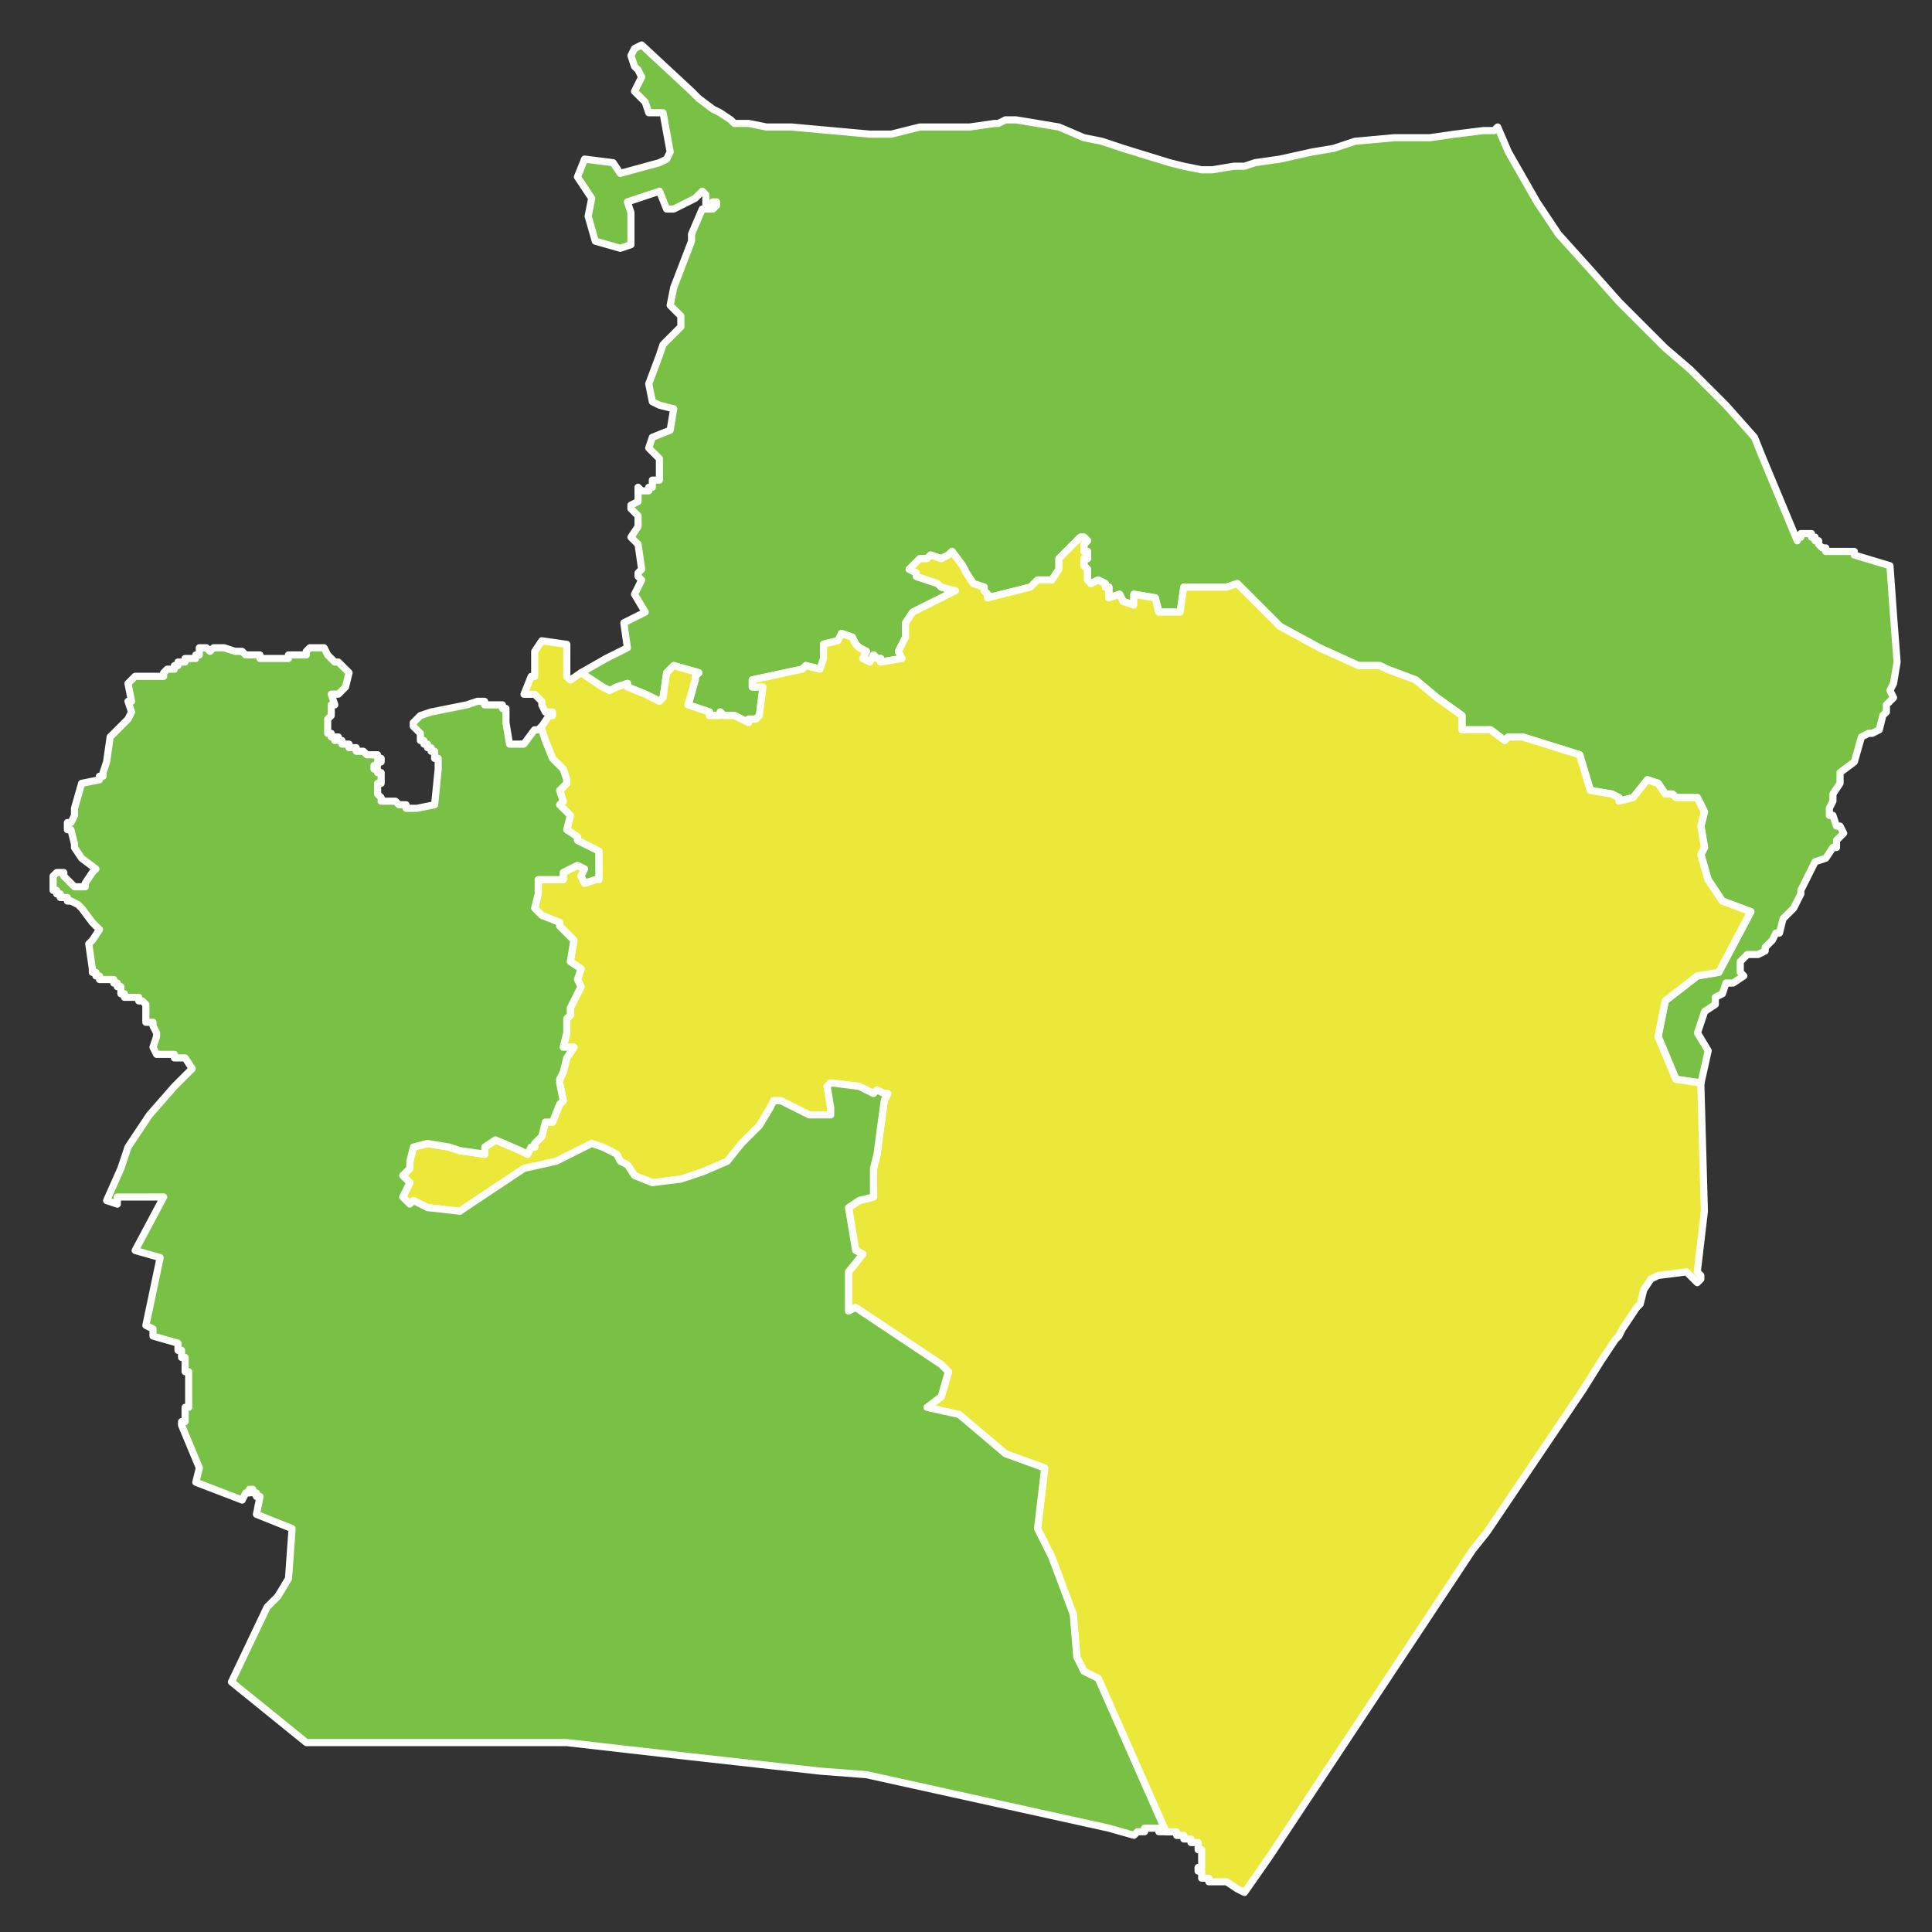
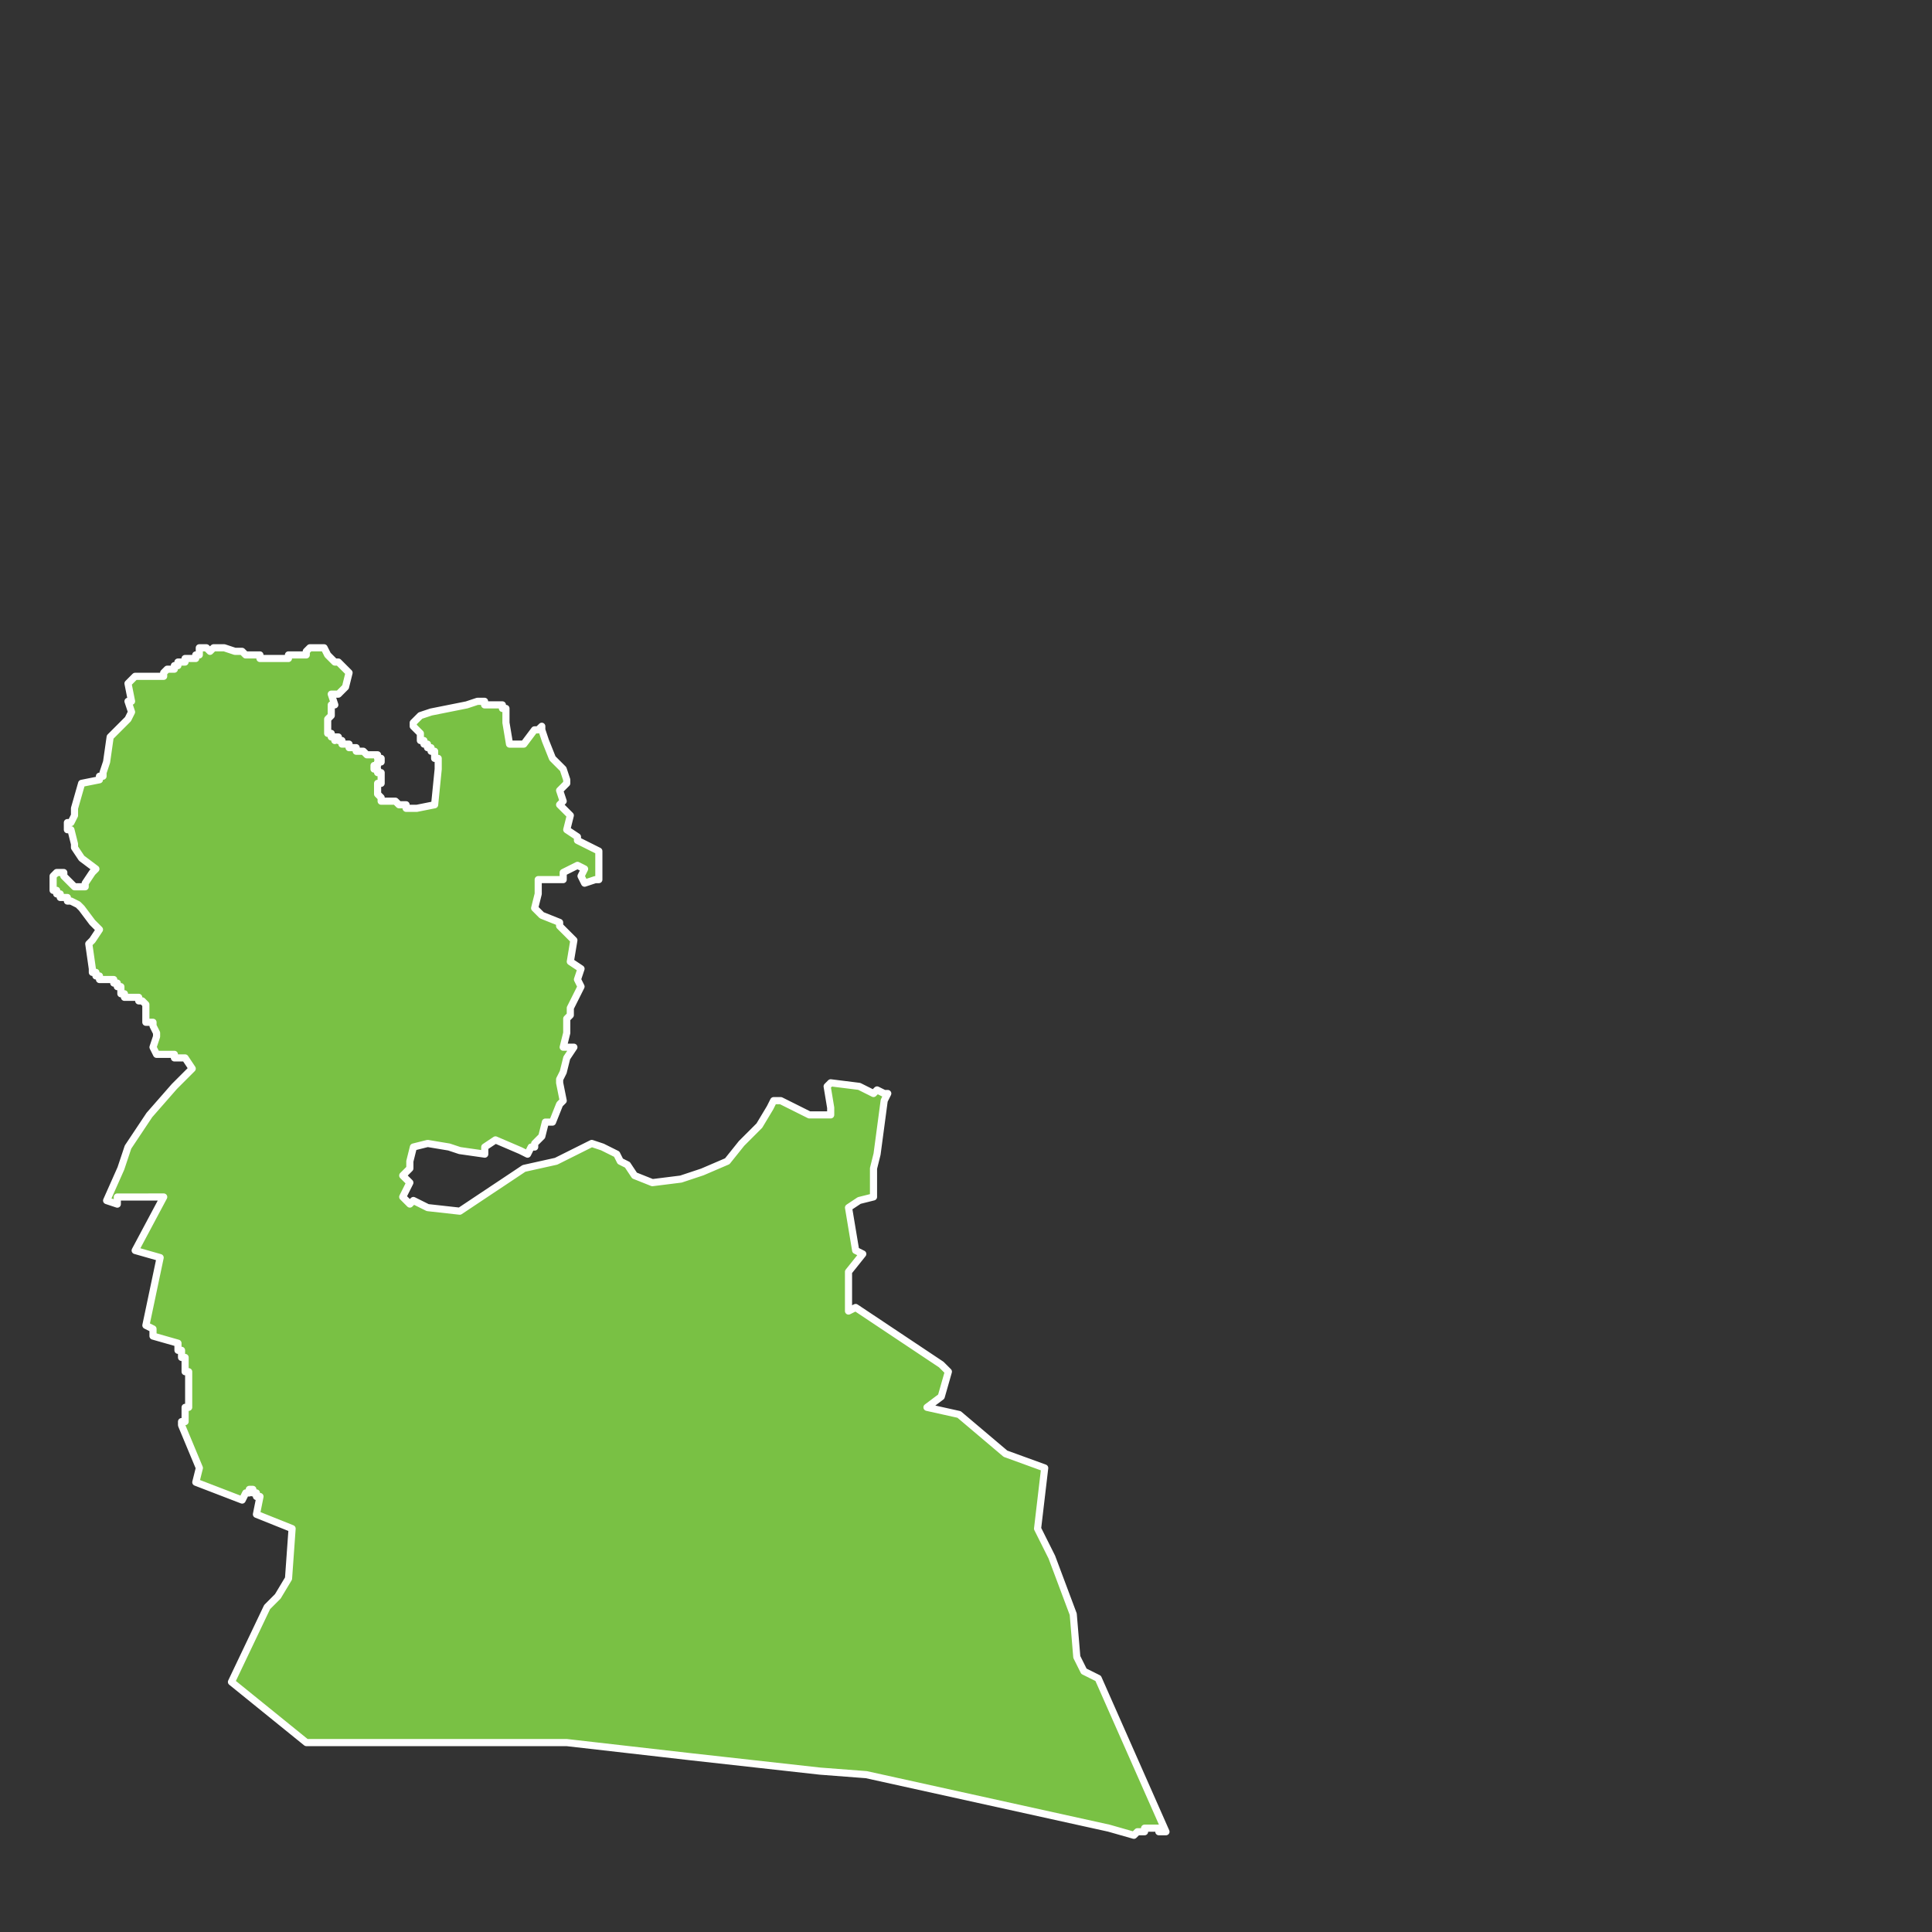
<svg xmlns="http://www.w3.org/2000/svg" version="1.1" id="Layer_1" x="0px" y="0px" width="130px" height="130px" viewBox="0 0 130 130" enable-background="new 0 0 130 130" xml:space="preserve">
  <rect x="0" y="0" width="130" height="130" fill="#333333" stroke="none" />
-   <path fill="#79C144" stroke="#FFFFFF" stroke-width="0.48" stroke-linecap="round" stroke-linejoin="round" stroke-miterlimit="10" d="  M39.096,45.268l1.68-0.96l1.44-0.72l-0.24-1.68l1.439-0.72l-0.72-1.2l0.48-0.96l-0.24-0.24v-0.24l0.24-0.24l-0.24-1.68l-0.24-0.24  l-0.24-0.24l0.48-0.72v-0.72l-0.24-0.24l-0.24-0.24v-0.24l0.48-0.24v-0.24v-0.48v-0.24l0.24,0.24h0.239h0.24v-0.24h0.24v-0.24v-0.24  h0.479v-1.44l-0.72-0.72l0.24-0.72l1.2-0.48l0.24-1.44l-0.961-0.24l-0.479-0.24l-0.24-1.2l0.72-1.92l0.24-0.72l1.2-1.2v-0.72  l-0.72-0.72l0.24-1.2l1.199-3.12v-0.48l0.721-1.68h0.72l0.24-0.24v-0.24h-0.24l-0.479,0.24v-0.24v-0.48l-0.24-0.24l-0.24,0.24  l-0.24,0.24l-1.439,0.72h-0.48l-0.48-1.2l-2.159,0.72l0.239,0.72v2.16l-0.72,0.24l-1.68-0.48l-0.48-1.68l0.24-1.2l-0.96-1.44  l0.479-1.2l1.92,0.24l0.48,0.72l2.64-0.72l0.48-0.24l0.24-0.48l-0.48-2.64h-0.96l-0.24-0.72l-0.479-0.48l-0.24-0.24l0.48-0.96  l-0.24-0.48l-0.24-0.24l-0.24-0.72l0.24-0.48l0.48-0.24l3.359,3.12l0.48,0.48l0.96,0.72l0.48,0.24l0.72,0.48l0.24,0.24h0.479h0.48  l1.2,0.24h0.96h0.72l2.64,0.24l2.641,0.24h0.479h0.961l1.92-0.48h0.24h1.92h1.199l1.681-0.24h0.24l0.479-0.24h0.721l2.88,0.48  l1.68,0.72l1.2,0.24l1.44,0.479l3.12,0.96l0.96,0.24l1.2,0.24h0.239h0.24h0.24l1.44-0.24h0.72l0.72-0.24l1.681-0.24l2.159-0.48  l1.44-0.24l1.44-0.479l2.64-0.24h2.4l1.68-0.24l1.92-0.24h0.721l0.24-0.24l0.72,1.68l1.92,3.36l1.44,2.16l2.16,2.4l1.92,2.16  l3.12,3.12l1.68,1.44l2.4,2.4l1.92,2.16l0.48,1.2l2.399,5.76v-0.24h0.24v-0.24h0.24h0.24h0.239v0.24h0.24v0.24h0.24v0.24l0.24,0.24  h0.239v0.24h0.24h0.24h0.24h0.239h0.24h0.24h0.24h0.24v0.24l2.399,0.72l0.24,3.36l0.24,3.12l-0.24,1.44l-0.24,0.479l0.24,0.48  l-0.479,0.48v0.48l-0.24,0.24l-0.24,0.96l-0.48,0.24h-0.239l-0.48,0.24l-0.479,1.68l-0.961,0.72v0.72l-0.479,0.72v0.48l-0.24,0.48  v0.48h0.24l0.24,0.72h0.239l0.24,0.48l-0.479,0.48v0.48h-0.24l-0.48,0.72l-0.72,0.24l-0.479,0.96l-0.48,0.96v0.24l-0.24,0.48  l-0.24,0.48l-0.239,0.24l-0.48,0.48l-0.24,0.96h-0.239l-0.24,0.48l-0.24,0.24l-0.24,0.24v0.24l-0.479,0.24h-0.48h-0.24l-0.479,0.479  v0.72l0.24,0.24l-0.721,0.48h-0.479l-0.24,0.72l-0.479,0.239v0.48l-0.721,0.48l-0.479,1.439l0.72,1.199l-0.48,2.16l-1.68-0.24  l-1.2-2.879l0.48-2.4l2.16-1.68l1.439-0.24l2.16-4.08l-1.92-0.72l-0.96-1.44l-0.48-1.68l0.24-0.48l-0.24-1.44l0.24-0.96  l-0.479-0.959h-0.48h-0.479h-0.48l-0.24-0.24h-0.479l-0.48-0.72l-0.72-0.24l-0.96,1.2l-0.96,0.24v-0.24l-0.48-0.24l-1.439-0.24  l-0.721-2.4l-3.84-1.2h-0.48h-0.239h-0.24l-0.24,0.24l-0.96-0.72h-1.92v-0.96l-1.681-1.2l-1.439-1.2l-1.92-0.72l-0.48-0.24h-1.439  l-2.641-1.2l-2.64-1.44l-1.2-1.2l-1.681-1.68l-0.72,0.24h-0.48h-2.399l-0.24,1.68h-1.44l-0.239-0.96l-1.44-0.24v0.72l-0.72-0.24  l-0.24-0.48l-0.72,0.24v-0.72h-0.24v-0.24l-0.48-0.24l-0.479,0.24l-0.24-0.24v-0.72l-0.24-0.24v-0.48h0.24v-0.48h-0.24v-0.24v-0.24  l0.24-0.24l-0.24-0.24h-0.24l-0.239,0.24l-1.2,1.2v0.72l-0.48,0.72h-0.96l-0.479,0.48l-2.881,0.72v-0.24l-0.239-0.24v-0.24  l-0.721-0.24l-0.479-0.72l-0.24-0.48l-0.72-0.96l-0.24,0.24l-0.48,0.24l-0.72-0.24l-0.24,0.24h-0.479l-0.24,0.24l-0.48,0.48  l0.48,0.24v0.24l1.44,0.48l0.239,0.24l0.96,0.24l-0.96,0.48l-0.479,0.24l-0.48,0.24l-0.96,0.48l-0.479,0.72v0.72v0.24l-0.48,0.96  l0.24,0.48l-1.44,0.24v-0.24h-0.24l-0.239-0.24l-0.24,0.48l-0.48-0.24l0.24-0.48l-0.479-0.24l-0.24-0.24l-0.24-0.48l-0.72-0.24  l-0.24,0.48l-0.96,0.24v0.96l-0.24,0.72l-0.96-0.24l-0.24,0.24l-3.36,0.72v0.48h0.721l-0.24,1.92l-0.24,0.24h-0.479v0.24l-0.96-0.48  h-0.721l-0.239-0.24v0.24h-0.721v-0.24l-1.439-0.48l0.479-1.68v-0.24l0.24-0.24l-1.68-0.48l-0.48,0.48l-0.24,1.68l-0.24,0.24  l-0.479-0.24l-0.48-0.24l-1.199-0.48v-0.24l-0.721,0.24l-0.479,0.24l-0.48-0.24L39.096,45.268z" />
-   <path fill="#ECE83A" stroke="#FFFFFF" stroke-width="0.48" stroke-linecap="round" stroke-linejoin="round" stroke-miterlimit="10" d="  M39.096,45.268l1.439,0.96l0.48,0.24l0.479-0.24l0.721-0.24v0.24l1.199,0.48l0.48,0.24l0.479,0.24l0.24-0.24l0.24-1.68l0.48-0.48  l1.68,0.48l-0.24,0.24v0.24l-0.479,1.68l1.439,0.48v0.24h0.721v-0.24l0.239,0.24h0.721l0.96,0.48v-0.24h0.479l0.24-0.24l0.24-1.92  h-0.721v-0.48l3.36-0.72l0.24-0.24l0.96,0.24l0.24-0.72v-0.96l0.96-0.24l0.24-0.48l0.72,0.24l0.24,0.48l0.24,0.24l0.479,0.24  l-0.24,0.48l0.48,0.24l0.24-0.48l0.239,0.24h0.24v0.24l1.44-0.24l-0.24-0.48l0.48-0.96v-0.24v-0.72l0.479-0.72l0.96-0.48l0.48-0.24  l0.479-0.24l0.96-0.48l-0.96-0.24l-0.239-0.24l-1.44-0.48v-0.24l-0.48-0.24l0.48-0.48l0.24-0.24h0.479l0.24-0.24l0.72,0.24  l0.48-0.24l0.24-0.24l0.72,0.96l0.24,0.48l0.479,0.72l0.721,0.24v0.24l0.239,0.24v0.24l2.881-0.72l0.479-0.48h0.96l0.48-0.72v-0.72  l1.2-1.2l0.239-0.24h0.24l0.24,0.24l-0.24,0.24v0.24v0.24h0.24v0.48h-0.24v0.48l0.24,0.24v0.72l0.24,0.24l0.479-0.24l0.48,0.24v0.24  h0.24v0.72l0.72-0.24l0.24,0.48l0.72,0.24v-0.72l1.44,0.24l0.239,0.96h1.44l0.24-1.68h2.399h0.48l0.72-0.24l1.681,1.68l1.2,1.2  l2.64,1.44l2.641,1.2h1.439l0.48,0.24l1.92,0.72l1.439,1.2l1.681,1.2v0.96h1.92l0.96,0.72l0.24-0.24h0.24h0.239h0.48l3.84,1.2  l0.721,2.4l1.439,0.24l0.48,0.24v0.24l0.96-0.24l0.96-1.2l0.72,0.24l0.48,0.72h0.479l0.24,0.24h0.48h0.479h0.48l0.479,0.959  l-0.24,0.96l0.24,1.44l-0.24,0.48l0.48,1.68l0.96,1.44l1.92,0.72l-2.16,4.08l-1.439,0.24l-2.16,1.68l-0.48,2.4l1.2,2.879l1.68,0.24  l0.24,8.64l-0.479,4.079l0.239,0.24v0.24l-0.239,0.24l-0.721-0.721l-1.92,0.24l-0.479,0.24l-0.48,0.72l-0.24,0.96l-0.239,0.24  l-0.961,1.439l-0.239,0.48l-0.24,0.24l-0.96,1.439l-1.2,1.92l-6.48,9.599l-0.96,1.2L85.417,124.94l-1.68,2.399l-0.48-0.239  l-0.72-0.479h-0.24h-0.24h-0.239h-0.24h-0.24v-0.24h-0.24h-0.239v-0.24v-0.24h-0.24v-0.24h0.24v-0.24v-0.239v-0.24v-0.239v-0.24  h-0.24v-0.24v-0.24h-0.24h-0.24v-0.24h-0.24h-0.239v-0.24h-0.24h-0.24v-0.239h-0.24h-0.239h-0.24l-4.561-10.319l-0.96-0.479  l-0.479-0.96l-0.24-2.88l-1.44-3.84l-0.96-1.919l0.48-4.08l-2.641-0.96l-3.12-2.64l-2.16-0.48l0.96-0.72l0.48-1.68l-0.48-0.479  l-5.76-3.84l-0.48,0.24v-2.641l0.96-1.199l-0.479-0.24l-0.48-2.88l0.721-0.479l0.96-0.24v-1.92l0.239-0.96l0.48-3.6l0.24-0.479  h-0.24l-0.48-0.24l-0.239,0.24l-0.96-0.48l-1.921-0.24l-0.239,0.24l0.239,1.439v0.48h-1.439l-0.96-0.48l-0.96-0.479h-0.48  l-0.24,0.479l-0.72,1.2l-1.2,1.2l-0.96,1.199l-1.68,0.721l-1.44,0.479l-1.92,0.24l-1.2-0.479l-0.479-0.721l-0.48-0.24l-0.24-0.479  l-0.96-0.479l-0.72-0.24l-2.4,1.199l-2.16,0.48l-1.439,0.96l-0.721,0.479l-2.16,1.44l-2.16-0.24l-0.96-0.479l-0.239,0.24l-0.48-0.48  l0.48-0.96l-0.48-0.479l0.48-0.48v-0.48l0.239-0.959l0.96-0.24l1.44,0.24l0.72,0.239l1.681,0.24v-0.479l0.72-0.48l1.68,0.72  l0.48,0.24l0.24-0.479h0.239v-0.24l0.48-0.48l0.24-0.959h0.479l0.48-1.201l0.24-0.239l-0.24-1.2v-0.24l0.24-0.479l0.239-0.96  l0.48-0.72h-0.72l0.239-0.96v-0.96l0.24-0.24v-0.479l0.721-1.439l-0.24-0.48l0.24-0.72l-0.721-0.48l0.24-1.439l-0.96-0.96v-0.24  l-1.2-0.48l-0.48-0.48l0.24-0.96v-0.24v-0.72h1.681v-0.479l0.96-0.48l0.479,0.24l-0.239,0.48l0.239,0.48l0.721-0.24h0.239v-1.919  l-1.439-0.72v-0.24l-0.721-0.48l0.24-0.96l-0.72-0.72l0.24-0.24l-0.24-0.72l0.479-0.48v-0.24l-0.239-0.72l-0.721-0.72l-0.479-1.2  l-0.24-0.72v-0.24l0.48-0.72h0.239v-0.24h-0.479l-0.24-0.48v-0.24l-0.48-0.48h-0.479h-0.24l0.48-1.2h0.239v-1.68l0.48-0.72  l1.68,0.24v2.16l0.24,0.24L39.096,45.268z" />
  <path fill="#79C144" stroke="#FFFFFF" stroke-width="0.48" stroke-linecap="round" stroke-linejoin="round" stroke-miterlimit="10" d="  M36.455,48.868v0.24l0.24,0.72l0.479,1.2l0.721,0.72l0.239,0.72v0.24l-0.479,0.48l0.24,0.72l-0.24,0.24l0.72,0.72l-0.24,0.96  l0.721,0.48v0.24l1.439,0.72v1.919h-0.239l-0.721,0.24l-0.239-0.48l0.239-0.48l-0.479-0.24l-0.96,0.48v0.479h-1.681v0.72v0.24  l-0.24,0.96l0.48,0.48l1.2,0.48v0.24l0.96,0.96l-0.24,1.439l0.721,0.48l-0.24,0.72l0.24,0.48l-0.721,1.439v0.479l-0.24,0.24v0.96  l-0.239,0.96h0.72l-0.48,0.72l-0.239,0.96l-0.24,0.479v0.24l0.24,1.2l-0.24,0.239l-0.48,1.201h-0.479l-0.24,0.959l-0.48,0.48v0.24  h-0.239l-0.24,0.479l-0.48-0.24l-1.68-0.72l-0.72,0.48v0.479l-1.681-0.24l-0.72-0.239l-1.44-0.24l-0.96,0.24l-0.239,0.959v0.48  l-0.48,0.48l0.48,0.479l-0.48,0.96l0.48,0.48l0.239-0.24l0.96,0.479l2.16,0.24l2.16-1.44l0.721-0.479l1.439-0.96l2.16-0.48  l2.4-1.199l0.72,0.24l0.96,0.479l0.24,0.479l0.48,0.24l0.479,0.721l1.2,0.479l1.92-0.24l1.44-0.479l1.68-0.721l0.96-1.199l1.2-1.2  l0.72-1.2l0.24-0.479h0.48l0.96,0.479l0.96,0.48h1.439v-0.48l-0.239-1.439l0.239-0.24l1.921,0.24l0.96,0.48l0.239-0.24l0.48,0.24  h0.24l-0.24,0.479l-0.48,3.6l-0.239,0.96v1.92l-0.96,0.24l-0.721,0.479l0.48,2.88l0.479,0.24l-0.96,1.199v2.641l0.48-0.24l5.76,3.84  l0.48,0.479l-0.48,1.68l-0.96,0.72l2.16,0.48l3.12,2.64l2.641,0.96l-0.48,4.08l0.96,1.919l1.44,3.84l0.24,2.88l0.479,0.96  l0.96,0.479l4.561,10.319h-0.24h-0.24v-0.24h-0.239h-0.24h-0.24h-0.24v0.24h-0.239h-0.24l-0.24,0.239l-1.68-0.479l-16.321-3.6  l-3.12-0.239l-8.641-0.961l-8.4-0.959h-7.92h-1.2h-8.4l-5.04-4.08l2.4-5.039l0.72-0.721l0.72-1.199l0.24-3.359l-2.4-0.961  l0.24-1.199h-0.24v-0.24h-0.239v-0.24h-0.24v0.24h-0.24l-0.24,0.48l-3.12-1.2l0.24-0.96l-1.2-2.88v-0.24h0.24v-0.239v-0.24v-0.24  v-0.24h0.24v-0.24v-0.239v-0.24v-0.239v-0.24v-0.24v-0.24v-0.24v-0.24v-0.239h-0.24v-0.24v-0.239v-0.24v-0.24h-0.24v-0.24v-0.24  h-0.24v-0.239v-0.24l-1.68-0.479v-0.48l-0.479-0.24l0.96-4.559l-1.681-0.48l1.92-3.6H9.814h-0.24H7.894v0.48l-0.72-0.24l0.96-2.16  l0.48-1.439l1.439-2.16l1.681-1.92l1.2-1.199l-0.48-0.721h-0.24h-0.24h-0.239v-0.24h-0.24h-0.24h-0.24h-0.479l-0.24-0.479l0.24-0.72  v-0.24l-0.24-0.48v-0.239h-0.24H9.814v-0.24v-0.479v-0.48l-0.24-0.24h-0.24v-0.24h-0.24h-0.24H8.614h-0.24v-0.239h-0.24v-0.24  v-0.239h-0.24v-0.24H7.654v-0.24h-0.24h-0.24h-0.24h-0.24v-0.24H6.454v-0.24h-0.24v-0.24l-0.24-1.68l0.24-0.24l0.479-0.72  l-0.479-0.48l-0.72-0.96l-0.24-0.24l-0.48-0.24H4.534v-0.24h-0.24h-0.24v-0.24h-0.24v-0.24H3.574v-0.24v-0.24v-0.24v-0.24  l0.239-0.24h0.48v0.24l0.72,0.72h0.24h0.24h0.239v-0.24l0.48-0.72l0.24-0.24l-0.96-0.72l-0.48-0.72v-0.24l-0.24-0.96H4.534v-0.24  v-0.24h0.239l0.24-0.48v-0.24v-0.24l0.48-1.68l1.199-0.24v-0.24h0.24v-0.24l0.24-0.72l0.24-1.68l1.2-1.2l0.239-0.48l-0.239-0.72  h0.239l-0.239-1.2l0.239-0.24l0.24-0.24h1.681h0.239v-0.24l0.24-0.24h0.24h0.24v-0.24h0.239v-0.24h0.24h0.24v-0.24h0.24h0.24h0.239  v-0.24h0.24v-0.24v-0.24h0.24h0.24l0.239,0.24l0.24-0.24h0.72l0.721,0.24h0.24h0.239l0.24,0.24h0.24h0.24h0.239h0.24v0.24h0.24h0.24  h0.24h0.239h0.24h0.24h0.24h0.239v-0.24h0.24h0.24h0.24h0.239h0.24v-0.24l0.24-0.24h0.96l0.24,0.48l0.479,0.48h0.24l0.72,0.72  l-0.239,0.96l-0.48,0.48h-0.479l0.239,0.72h-0.239v0.72l-0.24,0.24v0.24v0.24v0.24v0.24h0.24v0.24h0.239v0.24v-0.24h0.24v0.24h0.24  v0.24h0.24h0.239v0.24h0.24h0.24v0.24h0.24h0.24l0.239,0.24h0.24h0.24h0.24v0.24h0.239v0.24h-0.239v0.24h-0.24v0.24h0.24v0.24h0.239  v0.24v0.24v0.24h-0.239v0.24v0.24v0.24l0.239,0.24v0.24h0.24h0.24h0.24h0.239l0.24,0.24h0.24h0.24v0.24h0.24h0.479l1.2-0.24  l0.24-2.4v-0.48v-0.24h-0.24v-0.24v-0.24h-0.24v-0.24h-0.24v-0.24h-0.239v-0.24h-0.24v-0.24v-0.24l-0.48-0.48v-0.24l0.48-0.48  l0.72-0.24l2.4-0.48l0.72-0.24h0.24h0.24v0.24h0.24h0.239h0.24h0.24h0.24v0.24h0.239v0.24v0.24v0.48l0.24,1.44h0.24h0.72l0.72-0.96  h0.24L36.455,48.868z" />
</svg>